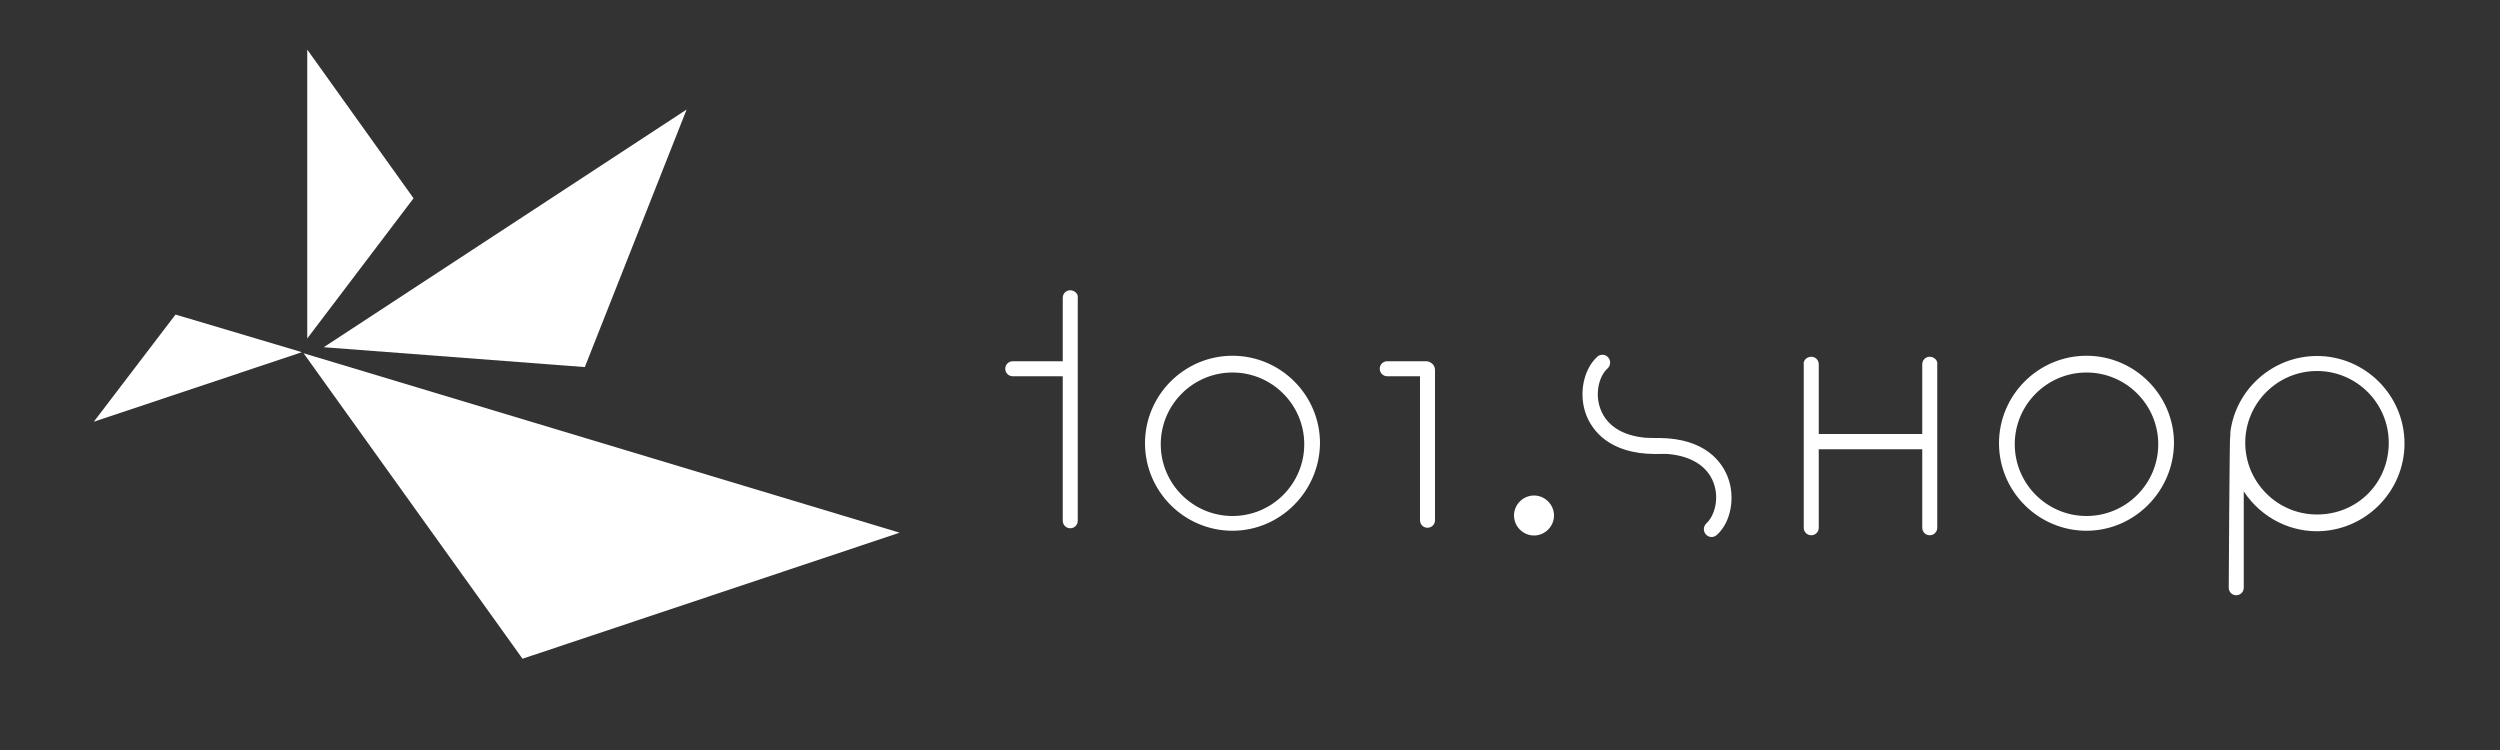
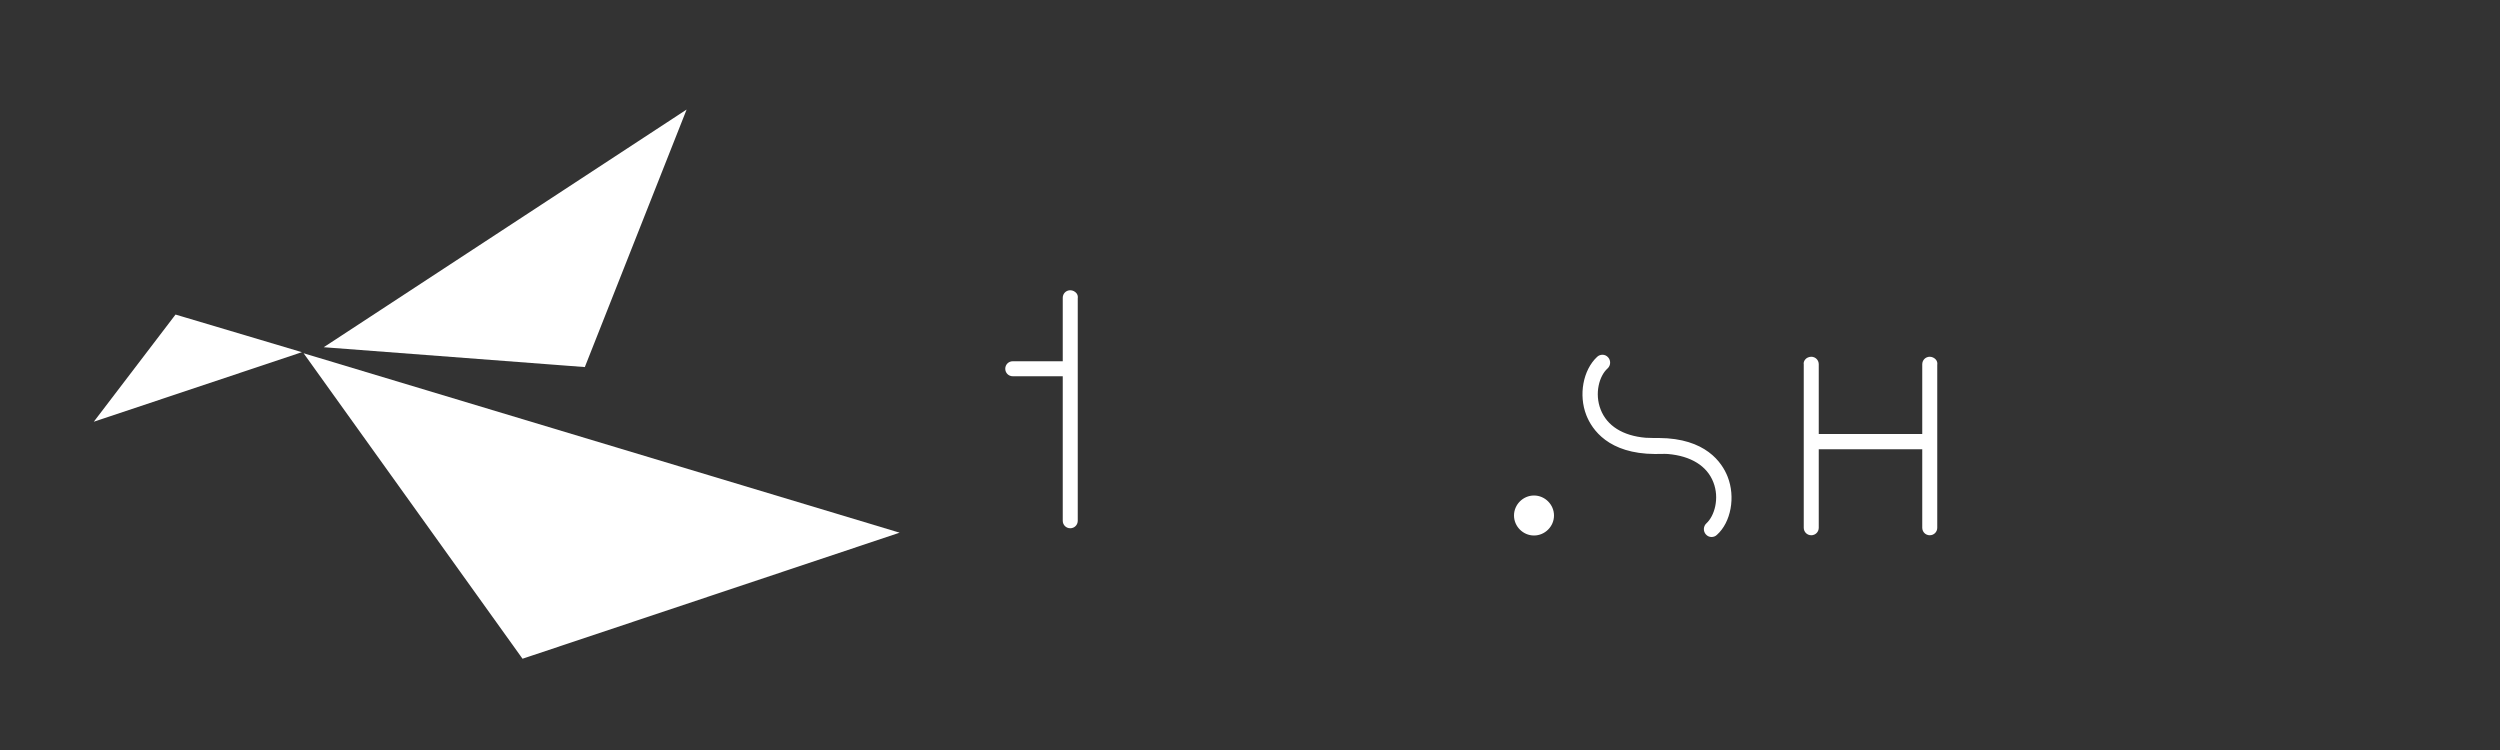
<svg xmlns="http://www.w3.org/2000/svg" version="1.1" id="Layer_1" x="0px" y="0px" viewBox="0 0 1000 300" style="enable-background:new 0 0 1000 300;" xml:space="preserve">
  <rect x="0" y="0" width="1000" height="300" fill="#333333" stroke="none" />
  <style type="text/css">
	.st0{fill:#FFFFFF;stroke:#FFFFFF;stroke-miterlimit:10;}
</style>
  <g>
    <g>
-       <polygon class="st0" points="123.4,133.9 164.8,79.3 123.4,21.4   " />
-     </g>
+       </g>
    <g>
      <polygon class="st0" points="38.9,167.7 119.1,140.9 70.4,126.4   " />
    </g>
    <g>
      <polygon class="st0" points="122.7,142.2 209.2,262.9 358.2,213.1   " />
    </g>
    <g>
      <polygon class="st0" points="131,138.5 233.6,146.3 273.6,45.1   " />
    </g>
  </g>
-   <path class="st0" d="M572.2,145.6c-0.4-0.3-1-0.6-1.7-0.6h-15.6c-1.4,0-2.5,1.1-2.5,2.5c0,1.4,1.1,2.5,2.5,2.5h13.6v58.1  c0,1.4,1.1,2.5,2.5,2.5c1.4,0,2.5-1.1,2.5-2.5V148C573.5,147,573,146,572.2,145.6z" />
-   <path class="st0" d="M493,142.8c-19,0-34.5,15.5-34.5,34.5c0,19,15.5,34.5,34.5,34.5c18.8,0,34.3-15.5,34.5-34.5  C527.5,158.3,512,142.8,493,142.8z M493,206.9c-16.1,0-29.2-13.1-29.2-29.2c0-16.1,13.1-29.2,29.2-29.2c16.1,0,29.2,13.1,29.2,29.2  C522.2,193.8,509.1,206.9,493,206.9z" />
-   <path class="st0" d="M834.6,142.8c-19,0-34.5,15.5-34.5,34.5c0,19,15.5,34.5,34.5,34.5c18.8,0,34.3-15.5,34.5-34.5  C869.1,158.3,853.6,142.8,834.6,142.8z M834.6,206.9c-16.1,0-29.2-13.1-29.2-29.2c0-16.1,13.1-29.2,29.2-29.2  c16.1,0,29.2,13.1,29.2,29.2C863.8,193.8,850.7,206.9,834.6,206.9z" />
  <path class="st0" d="M430.6,119.3c0.1-0.6,0-1.2-0.4-1.7c-0.5-0.6-1.3-1-2.1-1c-1.4,0-2.5,1.1-2.5,2.5V145h-20.5  c-1.4,0-2.5,1.1-2.5,2.5c0,1.4,1.1,2.5,2.5,2.5h20.5v58.3c0,1.4,1.1,2.5,2.5,2.5c1.4,0,2.5-1.1,2.5-2.5L430.6,119.3z" />
  <path class="st0" d="M613.6,202.5c2,0,3.7,1.7,3.7,3.7c0,2-1.7,3.7-3.7,3.7c-2,0-3.7-1.7-3.7-3.7  C609.9,204.2,611.6,202.5,613.6,202.5" />
  <path class="st0" d="M613.6,198.7c4.1,0,7.5,3.4,7.5,7.5c0,4.1-3.4,7.5-7.5,7.5c-4.1,0-7.5-3.4-7.5-7.5  C606.1,202.1,609.5,198.7,613.6,198.7z" />
  <path class="st0" d="M774.4,145.9c0.1-0.6,0-1.2-0.4-1.7c-0.5-0.6-1.3-1-2.1-1c-1.4,0-2.5,1.1-2.5,2.5v28.4H727v-28.4  c0-1.4-1.1-2.5-2.5-2.5c-0.8,0-1.7,0.4-2.1,1c-0.4,0.5-0.5,1.1-0.4,1.5v65.4c0,1.4,1.1,2.5,2.5,2.5c1.4,0,2.5-1.1,2.5-2.5v-31.9  h42.4v31.9c0,1.4,1.1,2.5,2.5,2.5c1.4,0,2.5-1.1,2.5-2.5L774.4,145.9z" />
  <path class="st0" d="M690.6,190.9c-2.2-5.6-8.6-15.1-27-15.2c-0.7,0-4.4,0-5.4-0.1c-9.3-0.8-15.8-4.9-18.4-11.6  c-2.6-6.6-0.6-13.9,2.9-17c1.1-1,1.1-2.7,0.2-3.7c-0.5-0.6-1.2-0.9-1.9-0.9c-0.6,0-1.3,0.2-1.8,0.7c-5.5,5.1-7.3,14.9-4.2,22.8  c2.2,5.6,8.6,15.1,27,15.2c0.7,0,4.2-0.1,5.2,0c9.4,0.8,16,4.9,18.6,11.6c2.6,6.6,0.5,13.9-2.9,17c-1.1,1-1.1,2.7-0.2,3.7  c0.5,0.6,1.2,0.9,1.9,0.9c0.6,0,1.3-0.2,1.8-0.7C691.9,208.7,693.7,198.8,690.6,190.9z" />
-   <path class="st0" d="M961.3,177.4c0-19-15.5-34.5-34.5-34.5c-17.6,0-32.2,13.3-34.2,30.3c-0.3,0.4-0.6,61.9-0.6,61.9  c0,1.4,1.1,2.5,2.5,2.5c1.4,0,2.5-1.1,2.5-2.5v-40.3c6,10.2,17.1,17.2,29.8,17.2C945.8,211.9,961.3,196.4,961.3,177.4z M956,177.1  c0,16.4-12.8,29.2-29.2,29.2c-16.1,0-29.2-13.1-29.2-29.2c0-16.1,13.1-29.2,29.2-29.2C942.9,147.9,956,161,956,177.1z" />
</svg>